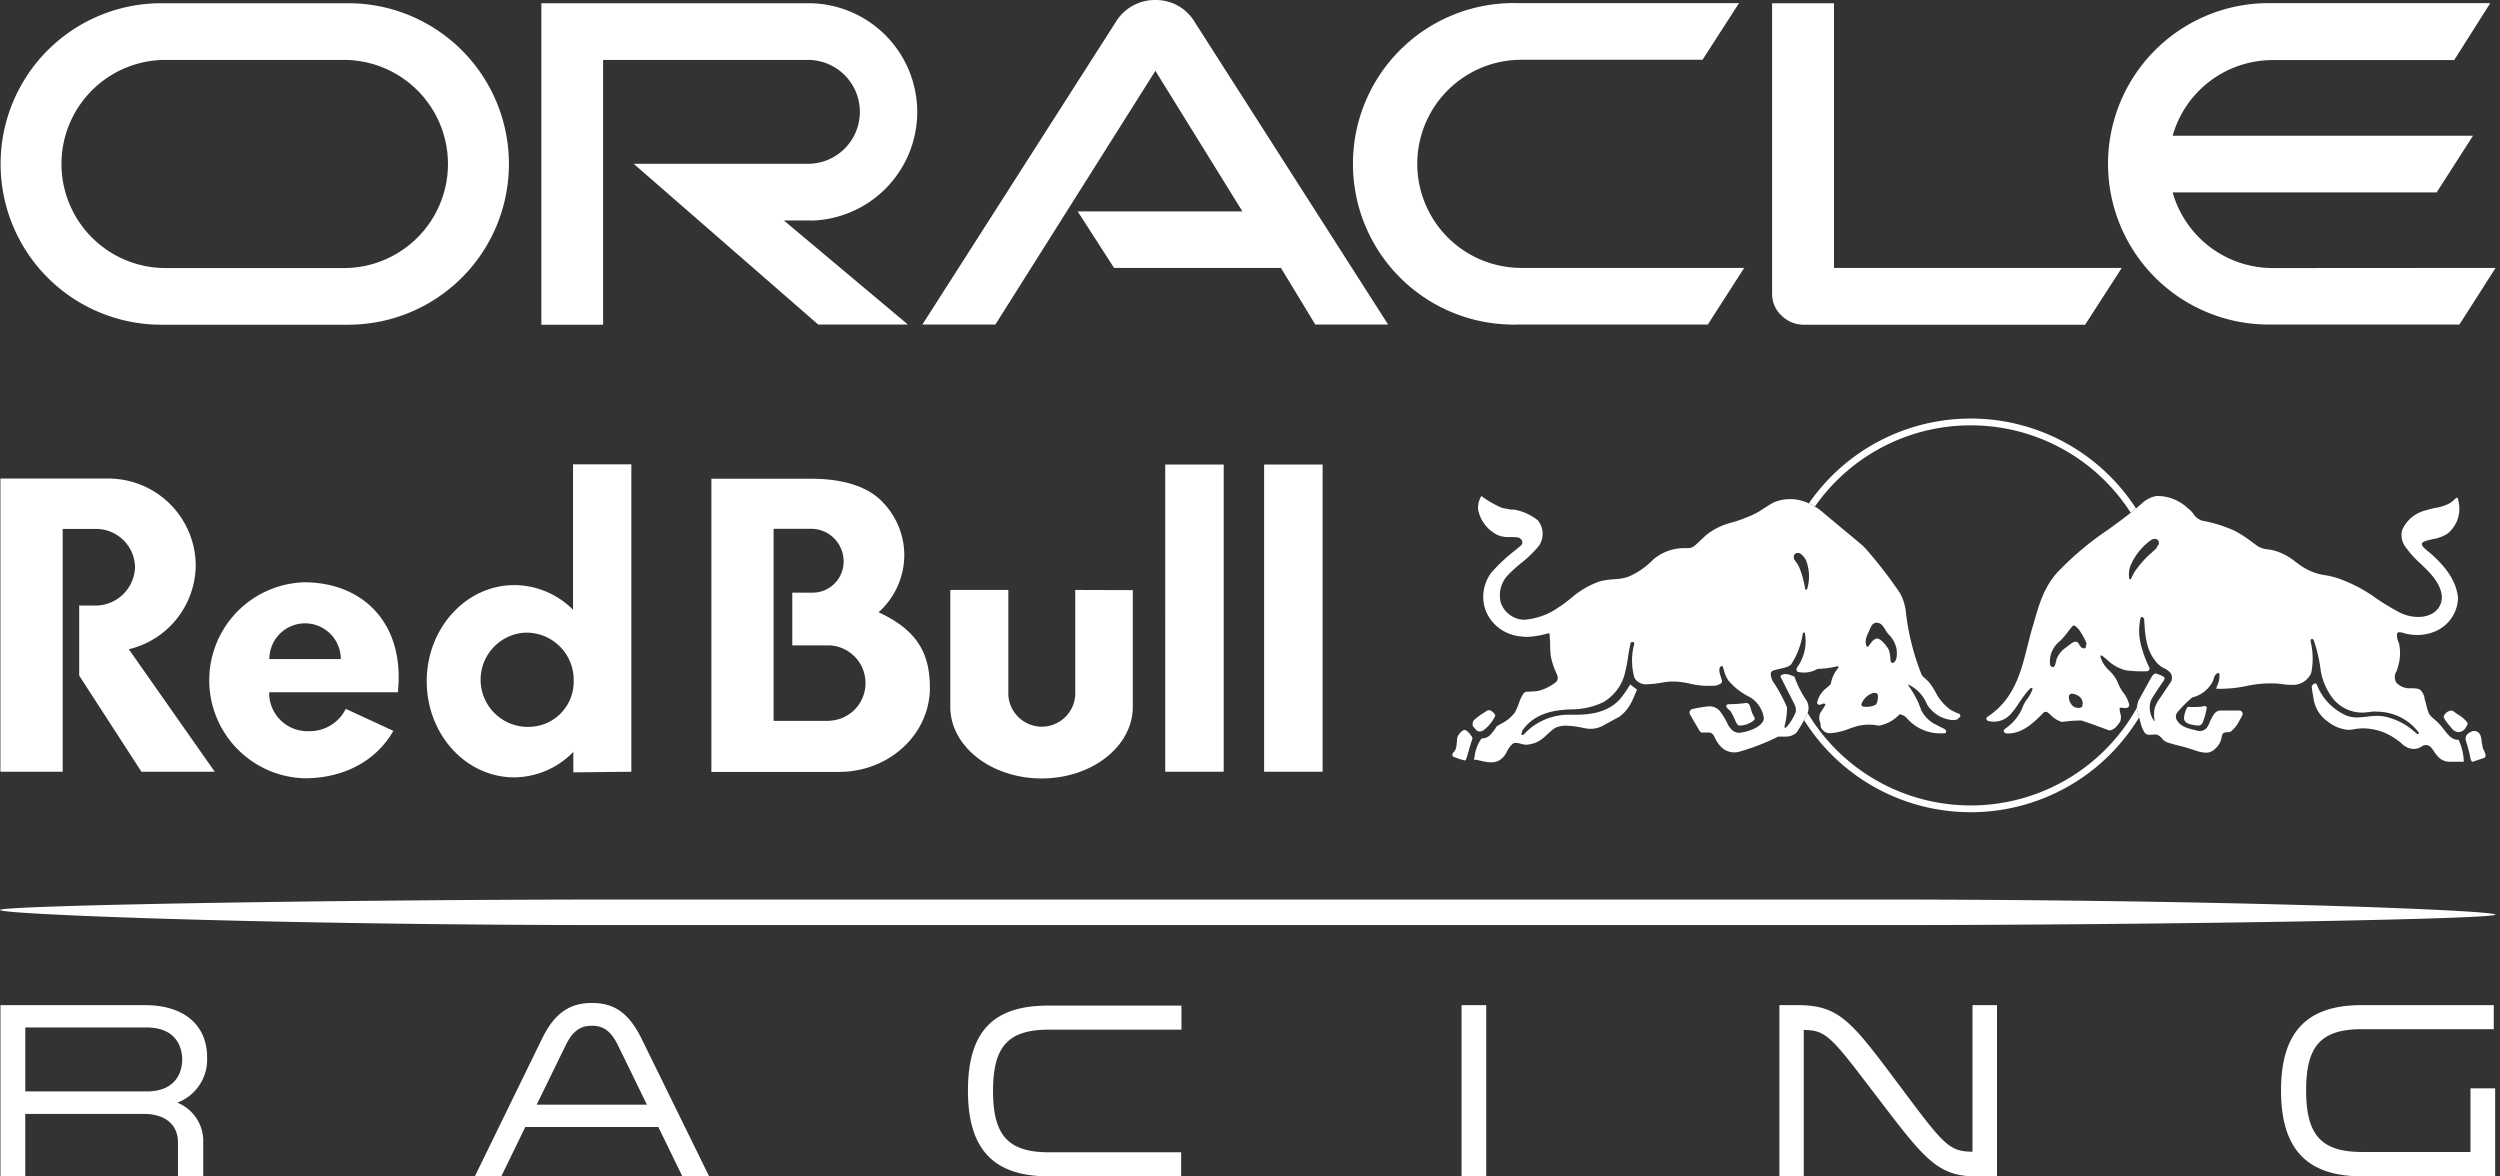
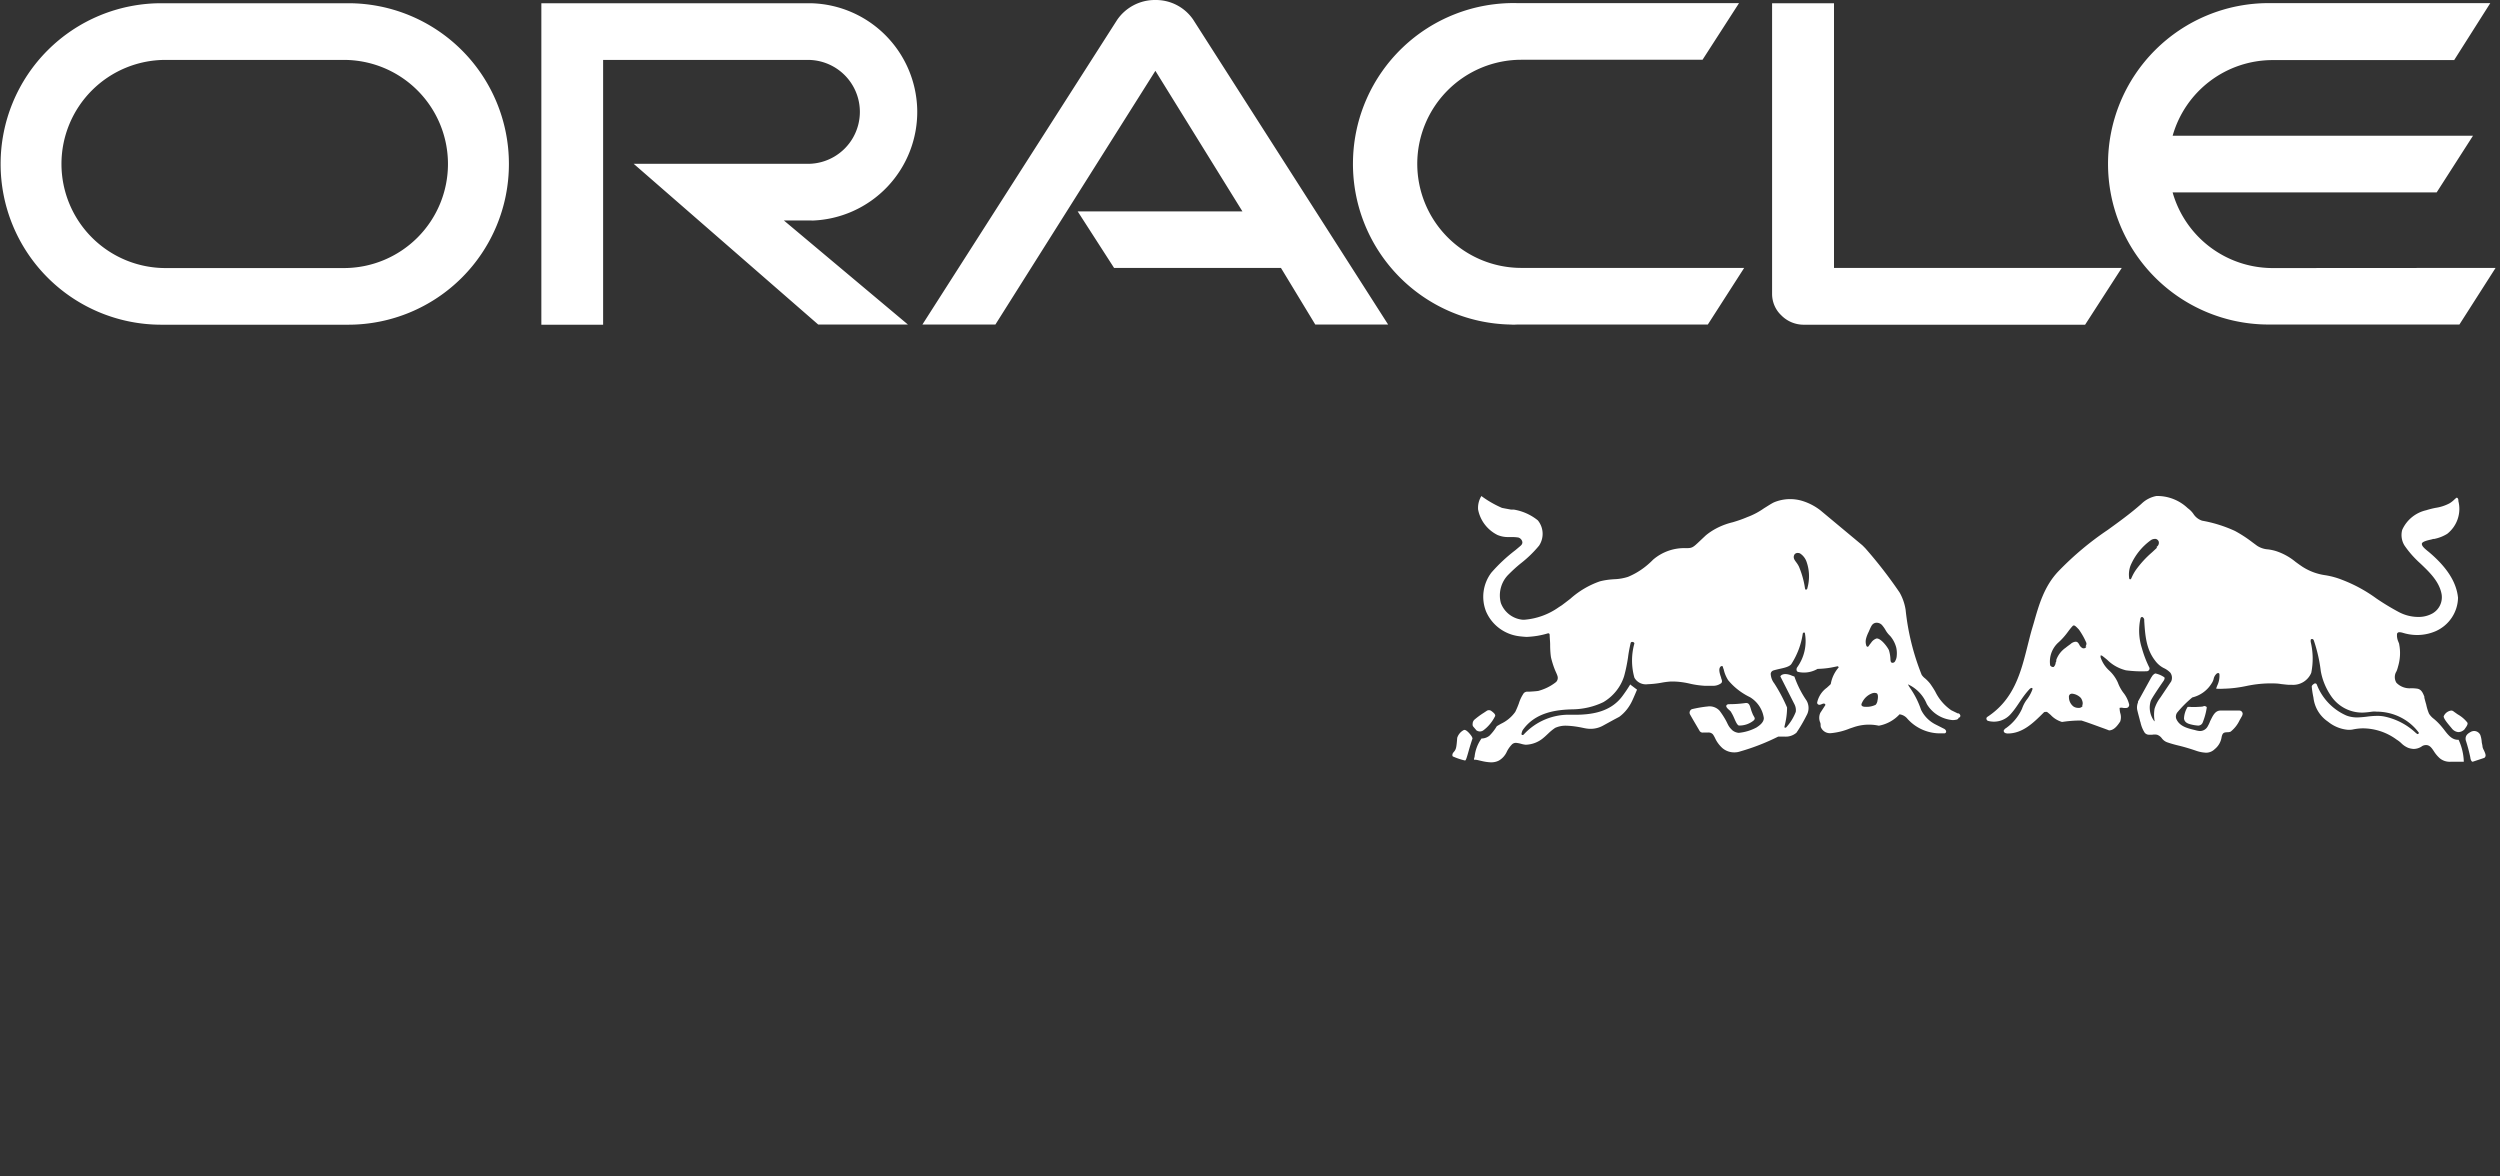
<svg xmlns="http://www.w3.org/2000/svg" width="85" height="40" fill="none">
  <rect width="100%" height="100%" fill="#333333" stroke="none" />
-   <path d="M7.042 35.958c0-1.104-.774-1.767-2.068-1.783H.016v5.82h.843v-2.122h4.03c.721 0 1.162.36 1.162.97v1.152h.859v-1.14a1.407 1.407 0 0 0-.88-1.364 1.57 1.57 0 0 0 1.012-1.533Zm-2.063 1.15H.86v-2.174h4.12c1.125 0 1.215.827 1.215 1.087s-.085 1.088-1.215 1.088Zm16.837-1.787c-.43-.87-.917-1.22-1.692-1.22-.774 0-1.283.366-1.697 1.22l-2.21 4.525-.07.143h.902l.026-.058.785-1.613h4.523l.785 1.613.027.058h.912l-.07-.143-2.221-4.525Zm-3.569 2.239.981-2.01c.233-.478.488-.675.896-.675.409 0 .658.197.891.674l.981 2.01h-3.749Zm14.663-.472c0 1.968.853 2.89 2.694 2.907h4.555v-.817h-4.492c-1.384 0-1.904-.568-1.904-2.085s.515-2.085 1.904-2.085h4.502v-.817h-4.555c-1.867.005-2.704.902-2.704 2.897Zm16.783 2.907h.838v-5.82h-.838v5.82Zm17.362-.838c-.8 0-.992-.271-2.45-2.218l-.064-.085c-1.57-2.1-1.994-2.663-3.362-2.679H60.5v5.82h.828v-4.976c.758 0 .949.249 2.37 2.116l.175.228c1.58 2.07 2.01 2.626 3.33 2.637h.695v-5.825h-.833v4.982h-.01Zm16.942-2.165v2.175h-3.685c-1.384 0-1.904-.568-1.904-2.095 0-1.523.515-2.08 1.904-2.08h4.476v-.817h-4.545c-1.835.016-2.688.94-2.688 2.902 0 1.963.853 2.897 2.693 2.918h4.587v-2.992h-.843l.005-.01ZM21.758 30.584h-.865c-9.502 0-20.893.201-20.893.355 0 .154 9.402.514 20.893.514h43.06c9.502 0 20.893-.201 20.893-.355 0-.154-9.402-.514-20.893-.514H21.758ZM36.558 20.058v3.587a1.143 1.143 0 0 1-1.214 1.06 1.145 1.145 0 0 1-1.06-1.06v-3.587H32.31v3.974c0 1.342 1.39 2.435 3.103 2.435 1.713 0 3.102-1.088 3.102-2.435v-3.968l-1.957-.006Zm6.422-4.265V26.24h1.989V15.793h-1.99ZM39.618 26.24h1.988V15.793h-1.988V26.24Zm-9.747-5.422c.552-.493.87-1.199.875-1.936 0-.663-.254-1.305-.716-1.788-.472-.525-1.315-.817-2.45-.817h-3.393v9.968h4.39c1.687-.026 3.039-1.3 3.039-2.86 0-1.14-.403-1.951-1.745-2.567Zm-1.665 3.692h-1.904v-6.53h1.326c.594.026 1.06.52 1.055 1.114 0 .584-.472 1.056-1.055 1.056h-.69v1.793h1.268a1.282 1.282 0 0 1 1.22 1.342 1.279 1.279 0 0 1-1.22 1.22v.005ZM6.655 19.215a2.971 2.971 0 0 0-2.99-2.944H.014v9.968h2.117v-8.255h1.087a1.327 1.327 0 0 1 1.373 1.279v.026a1.349 1.349 0 0 1-1.405 1.3h-.493v2.382l2.116 3.268h2.492L4.38 22.074a2.96 2.96 0 0 0 2.275-2.86Zm3.696.583a3.331 3.331 0 0 0-3.235 3.428 3.335 3.335 0 0 0 3.235 3.236c1.39 0 2.466-.632 3.023-1.613l-1.618-.748c-.233.472-.72.769-1.246.758a1.298 1.298 0 0 1-1.357-1.236v-.085h4.38c0-.137.021-.27.021-.419.043-2.137-1.384-3.32-3.203-3.32Zm-1.193 2.61a1.214 1.214 0 1 1 2.429 0H9.158Zm12.308 3.83v-10.45h-1.983v4.944a2.83 2.83 0 0 0-2-.838c-1.633 0-2.974 1.459-2.974 3.268 0 1.809 1.33 3.268 2.974 3.268a2.828 2.828 0 0 0 2.01-.865v.695l1.973-.021Zm-3.42-1.527a1.604 1.604 0 0 1-.287-3.194c.88-.08 1.66.573 1.74 1.454.005.048.005.095.005.143a1.533 1.533 0 0 1-1.458 1.597ZM72.73 24.39a6.94 6.94 0 0 1-.065-.257.43.43 0 0 1-.007-.077 6.46 6.46 0 0 1-5.653 3.329 6.458 6.458 0 0 1-5.544-3.142 5.428 5.428 0 0 1-.122.242 6.687 6.687 0 0 0 5.666 3.13 6.688 6.688 0 0 0 5.725-3.225ZM72.625 17.288c-.06.05-.12.098-.18.146a6.456 6.456 0 0 0-5.44-2.972 6.454 6.454 0 0 0-5.298 2.761 1.93 1.93 0 0 0-.206-.108 6.685 6.685 0 0 1 5.504-2.884 6.687 6.687 0 0 1 5.62 3.057Z" fill="#fff" />
  <path d="M49.794 24.817h-.016a.453.453 0 0 0-.233.27c-.027.356-.037.393-.133.5-.026.031-.047.1-.016.132.133.058.27.106.414.138.032 0 .058-.09.127-.334.037-.133.08-.271.128-.414 0 0 0-.022-.027-.07-.026-.047-.164-.222-.244-.222Zm.387 0a.21.21 0 0 0 .133.053c.037 0 .074-.01.111-.032.175-.127.313-.297.408-.488.022-.058-.047-.117-.132-.18a.135.135 0 0 0-.154 0l-.095.063a2.732 2.732 0 0 0-.319.234.193.193 0 0 0-.063.148.111.111 0 0 0 .021.09l.096.112h-.006Zm16.38-.562-.217-.106a1.633 1.633 0 0 1-.546-.637 3.38 3.38 0 0 0-.175-.27 1.319 1.319 0 0 0-.17-.176.51.51 0 0 1-.116-.122 8.192 8.192 0 0 1-.546-2.212 1.735 1.735 0 0 0-.202-.583 15.227 15.227 0 0 0-1.167-1.507l-.084-.085-.022-.021-1.42-1.183a1.928 1.928 0 0 0-.574-.308 1.428 1.428 0 0 0-1.012.037c-.117.059-.223.133-.33.197-.18.127-.37.228-.572.302-.159.069-.329.127-.493.175-.334.08-.652.228-.917.446l-.191.18c-.244.233-.27.255-.472.255a1.626 1.626 0 0 0-1.13.392c-.244.25-.53.451-.853.584a1.685 1.685 0 0 1-.462.08c-.17.01-.334.031-.498.074a2.969 2.969 0 0 0-.997.588c-.096.075-.234.18-.292.223l-.1.064a2.34 2.34 0 0 1-1.188.43h-.032a.876.876 0 0 1-.753-.568c-.096-.35.01-.732.27-.981.133-.133.27-.26.424-.382.223-.175.425-.372.605-.59a.726.726 0 0 0-.043-.859 1.755 1.755 0 0 0-.816-.366h-.096c-.106-.02-.207-.037-.307-.058a3.526 3.526 0 0 1-.7-.403.77.77 0 0 0-.112.456c.07.377.319.7.663.87l.043.016a.9.9 0 0 0 .313.053h.143c.069 0 .138.005.207.016a.194.194 0 0 1 .137.159c0 .048-.016.085-.074.133l-.164.138a5.567 5.567 0 0 0-.817.764 1.36 1.36 0 0 0-.18 1.32c.201.467.636.786 1.14.844.08.01.154.016.233.021.25-.01.493-.048.732-.122h.021s.032 0 .037.053c0 .101.016.223.016.34 0 .185.016.36.032.44.043.17.096.34.17.499.026.058.042.1.048.122a.2.2 0 0 1-.048.201c-.18.144-.387.244-.605.303-.106.016-.222.02-.302.026h-.09a.18.18 0 0 0-.1.048 1.287 1.287 0 0 0-.17.355c-.038.101-.08.202-.123.287a1.242 1.242 0 0 1-.487.403l-.138.08a1.646 1.646 0 0 1-.25.323.432.432 0 0 1-.27.096 1.285 1.285 0 0 0-.233.594c0 .032-.016.064-.022.095v.032h.022c.074 0 .153.027.233.043.106.026.212.042.324.047.095 0 .19-.02.27-.063a.66.66 0 0 0 .27-.308.98.98 0 0 1 .16-.228.192.192 0 0 1 .148-.064.956.956 0 0 1 .17.032.846.846 0 0 0 .159.032.964.964 0 0 0 .61-.239c.053-.042.1-.09.153-.138.075-.074.154-.138.239-.196a.863.863 0 0 1 .382-.074c.185.005.366.032.546.069.09.02.18.037.27.037a.868.868 0 0 0 .414-.1l.398-.218.17-.09c.19-.139.339-.33.44-.547.058-.122.164-.377.164-.377l-.239-.18v.016c-.08.133-.164.255-.254.377-.414.567-1.087.641-1.633.641h-.112a2.08 2.08 0 0 0-1.617.674.048.048 0 0 1-.064.005l-.005-.005a.074.074 0 0 1 0-.048c.01-.037.021-.08.042-.111.425-.6 1.14-.69 1.724-.7.35-.01.694-.09 1.013-.244.334-.197.588-.51.705-.88.058-.208.1-.42.133-.632.02-.17.053-.335.09-.499a.051.051 0 0 1 .047-.037h.016c.021 0 .064.021.064.053a2.16 2.16 0 0 0 0 1.162c.09.164.276.25.456.223a3.17 3.17 0 0 0 .45-.048 2.7 2.7 0 0 1 .324-.043h.122c.186.006.366.032.546.075.16.037.319.058.478.069h.265a.454.454 0 0 0 .307-.085c.048-.043.032-.101 0-.18v-.016a.365.365 0 0 0-.016-.043c-.031-.1-.08-.255 0-.329a.06.06 0 0 1 .043-.016.04.04 0 0 1 .037.027c0 .032.016.058.026.09.027.127.08.25.149.36.201.245.456.441.742.579.255.154.43.414.472.71 0 .15-.148.255-.254.324a1.6 1.6 0 0 1-.6.18.413.413 0 0 1-.206-.079c-.165-.154-.149-.207-.255-.387a2.704 2.704 0 0 0-.19-.287.46.46 0 0 0-.41-.143c-.169.016-.344.048-.508.085a.117.117 0 0 0-.085.064.125.125 0 0 0 0 .122c.095.17.19.329.286.493l.043.074a.125.125 0 0 0 .117.048h.158a.198.198 0 0 1 .175.064.959.959 0 0 1 .08.143c.058.122.143.233.244.324a.615.615 0 0 0 .403.143c.069 0 .133-.01.196-.032.446-.127.88-.297 1.294-.504h.228a.553.553 0 0 0 .393-.133c.127-.185.243-.387.344-.588a.504.504 0 0 0 0-.504 3.385 3.385 0 0 1-.413-.817l-.09-.032a.569.569 0 0 0-.213-.053c-.09 0-.153.032-.175.08l.478.944a.44.44 0 0 1 .047.26 1.673 1.673 0 0 1-.323.525.06.06 0 0 1-.043.016s-.031 0-.015-.059c.053-.207.084-.413.084-.63a5.488 5.488 0 0 0-.434-.818.569.569 0 0 1-.122-.329.132.132 0 0 1 .09-.111c.069-.021.138-.037.207-.053.17-.037.344-.075.408-.17.196-.308.329-.653.382-1.013 0-.021.016-.053.042-.053.027 0 .032 0 .037.042a1.52 1.52 0 0 1-.27 1.146.132.132 0 0 0-.016.09.082.082 0 0 0 .042.058.918.918 0 0 0 .669-.1c.174-.006.355-.021.53-.059l.159-.032c.016.011.026.022.032.038-.138.159-.234.355-.27.567-.038.043-.086.08-.128.122a.84.84 0 0 0-.334.504c-.005.043.026.075.069.08h.005c.027 0 .053-.01.08-.021a.221.221 0 0 1 .08-.022.063.063 0 0 1 .047.048l-.175.27a.408.408 0 0 0 0 .335c.021.064 0 .111.026.164.059.128.191.202.33.191.222-.02.44-.074.646-.159l.111-.037c.282-.1.584-.122.876-.058.27-.048.52-.186.705-.387a.414.414 0 0 1 .27.153 1.49 1.49 0 0 0 1.156.494h.096c.047 0 .063-.037.063-.064 0-.027-.026-.074-.08-.096l-.27-.137a1.104 1.104 0 0 1-.503-.504 2.908 2.908 0 0 0-.287-.61l-.058-.09c-.037-.054-.074-.107-.1-.165.29.133.519.371.64.668.186.313.51.515.876.547.047 0 .09-.006.138-.016.031-.005.063-.032.069-.064a.066.066 0 0 0 .058-.074c-.016-.053-.048-.08-.09-.074ZM61.45 20c0 .026-.027.048-.043.048-.02 0-.026 0-.037-.043a3.031 3.031 0 0 0-.207-.742.943.943 0 0 0-.09-.144c-.063-.084-.122-.164-.058-.27a.133.133 0 0 1 .117-.048c.02 0 .047.005.069.016.1.064.175.16.217.27.106.292.117.61.032.913Zm2.386 3.809a.267.267 0 0 1-.064.154.692.692 0 0 1-.328.069c-.096 0-.128-.016-.149-.048-.021-.032.016-.095.016-.095a.608.608 0 0 1 .35-.319.22.22 0 0 1 .143 0c.07.032.043.202.032.239Zm.652-1.496a.4.4 0 0 1-.047.154.102.102 0 0 1-.096.069c-.069 0-.064-.085-.069-.096a1.22 1.22 0 0 0-.053-.334c-.047-.106-.27-.408-.419-.398a.356.356 0 0 0-.185.144c-.08.1-.08.116-.101.132-.027.016-.058 0-.069-.053a.415.415 0 0 1 0-.228c.021-.08.053-.154.09-.228 0 0 .069-.165.096-.202.037-.063.1-.1.17-.1.079 0 .153.037.2.1.043.053.08.106.112.165a.85.85 0 0 0 .149.185 1 1 0 0 1 .206.393.902.902 0 0 1 .016.292v.005Zm-5.626 1.91c.042.064.074.132.106.207.053.122.1.223.154.238a.762.762 0 0 0 .493-.164c.069-.058.048-.095.016-.149l-.032-.058c-.026-.064-.053-.127-.069-.19-.037-.123-.063-.224-.19-.203a3.93 3.93 0 0 1-.558.038s-.063 0-.084.042c-.022.042.026.096.08.143a.649.649 0 0 1 .084.085v.01ZM84.454 25.512a.446.446 0 0 1-.048-.117c0-.053-.021-.111-.027-.164a.908.908 0 0 0-.047-.239.234.234 0 0 0-.218-.138.25.25 0 0 0-.09.021c-.133.07-.212.138-.19.287.063.196.116.392.158.594 0 .032.027.143.08.143l.382-.127a.07.07 0 0 0 .042-.037c.037-.053-.005-.138-.042-.223Zm-.568-.95a1.11 1.11 0 0 0-.318-.27c-.048-.032-.09-.064-.122-.085l-.021-.016a.13.13 0 0 0-.085-.032.325.325 0 0 0-.255.196c0 .075.101.202.239.366l.032.038a.318.318 0 0 0 .223.132c.08 0 .153-.032.212-.09.032-.053.143-.175.095-.239Zm-8.993-.54c-.07.01-.138.01-.213.015h-.185a.43.43 0 0 0-.117 0 .812.812 0 0 0-.122.393c.021.159.18.19.308.217.047.01.095.016.148.021a.167.167 0 0 0 .175-.09c.064-.159.112-.323.138-.493a.073.073 0 0 0 0-.048.13.13 0 0 0-.085-.032l-.047.016Zm8.701 1.13c-.222.015-.36-.165-.493-.34a3.51 3.51 0 0 0-.132-.16 1.965 1.965 0 0 0-.212-.206.682.682 0 0 1-.17-.18 1.633 1.633 0 0 1-.096-.314c-.026-.085-.047-.17-.063-.228v-.037c-.043-.106-.09-.239-.228-.27a1.485 1.485 0 0 0-.218-.017.625.625 0 0 1-.503-.185.365.365 0 0 1 0-.387.927.927 0 0 0 .053-.16c.074-.244.09-.503.042-.753 0-.032-.021-.069-.032-.1a.53.53 0 0 1-.042-.271c.016-.032.048-.053.085-.048.037 0 .08.01.116.021l.075.021c.35.09.716.064 1.05-.084.445-.202.737-.642.747-1.13-.053-.53-.376-1.04-1.002-1.565l-.048-.038c-.08-.069-.18-.148-.18-.228-.005-.074.19-.122.313-.148l.074-.021h.032c.159-.032.308-.09.445-.175.335-.266.483-.7.377-1.114v-.027c0-.037-.021-.085-.053-.085-.01 0-.027.005-.032.016l-.042.037a.873.873 0 0 1-.175.138 1.48 1.48 0 0 1-.478.154 3.003 3.003 0 0 0-.313.08 1.18 1.18 0 0 0-.816.668.678.678 0 0 0 .074.525c.154.228.34.435.546.62.319.303.647.621.721 1.051a.634.634 0 0 1-.307.642.96.96 0 0 1-.483.122c-.233 0-.466-.058-.673-.17a8.352 8.352 0 0 1-.753-.456 4.986 4.986 0 0 0-1.156-.631 2.699 2.699 0 0 0-.573-.16 1.926 1.926 0 0 1-.79-.291c-.08-.053-.16-.111-.233-.165a2.033 2.033 0 0 0-.663-.366 1.644 1.644 0 0 0-.27-.058.77.77 0 0 1-.372-.122l-.159-.117a4.391 4.391 0 0 0-.594-.387 4.572 4.572 0 0 0-1.119-.35.563.563 0 0 1-.297-.233.816.816 0 0 0-.19-.191 1.507 1.507 0 0 0-.971-.414h-.1a.995.995 0 0 0-.51.27c-.366.324-.763.61-1.145.886-.6.403-1.156.87-1.66 1.39-.493.51-.674 1.151-.849 1.767l-.08.27c-.047.17-.09.345-.132.51-.228.912-.461 1.82-1.362 2.413a.072.072 0 0 0-.022.107c.01.015.022.026.037.031a.76.76 0 0 0 .785-.244c.239-.27.356-.546.637-.843 0 0 .042-.037.069-.032.026.005.026.016.02.053-.042.117-.1.223-.174.324-.08.1-.138.212-.18.334a1.644 1.644 0 0 1-.547.658.15.15 0 0 0-.053.047c-.021.027-.021.037-.021.037 0 .059.042.09.133.096.509 0 .875-.36 1.225-.71.016-.017.037-.027.058-.022a.109.109 0 0 1 .058 0c.043.032.08.064.122.1a.866.866 0 0 0 .387.24c.175-.027.35-.043.525-.048h.138c.186.058.371.127.546.19.128.048.27.096.388.144.17 0 .291-.165.381-.302a.458.458 0 0 0 0-.292.874.874 0 0 1-.021-.17c.037-.01.08-.01.122 0a.47.47 0 0 0 .122 0c.058-.01.09-.069.08-.122a1.03 1.03 0 0 0-.202-.403 1.36 1.36 0 0 1-.18-.334 1.25 1.25 0 0 0-.292-.409 1.05 1.05 0 0 1-.297-.456v-.053c0-.016.048 0 .048 0 .058.042.122.095.18.143.175.175.398.297.636.356.24.031.478.042.716.031a.096.096 0 0 0 .085-.106c0-.005 0-.01-.005-.016a3.712 3.712 0 0 1-.255-.663 1.935 1.935 0 0 1-.047-1.013.062.062 0 0 1 .058-.048.12.12 0 0 1 .069.09v.048c.032.488.064.95.366 1.342.08.112.185.202.302.26.08.037.154.09.218.154a.3.3 0 0 1 .031.297l-.366.546c-.09.117-.159.25-.201.388a1.22 1.22 0 0 0 0 .392v.032a.054.054 0 0 1-.027-.032.767.767 0 0 1-.1-.668c.047-.111.344-.546.434-.674.027-.042.048-.09.027-.122a.834.834 0 0 0-.308-.132.251.251 0 0 0-.116.106l-.022.032-.45.817v.031a.446.446 0 0 0-.027.25c.027.116.059.233.09.35 0 .026.016.053.022.08.026.121.074.243.143.35a.191.191 0 0 0 .154.068h.1a.428.428 0 0 1 .165 0 .337.337 0 0 1 .164.122.396.396 0 0 0 .175.133c.138.048.27.085.43.122.19.048.382.106.567.17.106.037.218.058.329.064a.417.417 0 0 0 .297-.122.643.643 0 0 0 .233-.404c.032-.153.08-.164.191-.17.043 0 .08-.005.117-.02.127-.102.233-.234.302-.383l.069-.122a.233.233 0 0 0 .037-.1.112.112 0 0 0-.111-.112h-.642c-.196 0-.27.202-.355.366-.021.064-.053.122-.085.18a.3.3 0 0 1-.27.15.848.848 0 0 1-.16-.033c-.27-.063-.53-.132-.636-.387a.232.232 0 0 1 .037-.212c.154-.186.324-.356.51-.51.28-.068.519-.244.667-.493a.449.449 0 0 0 .059-.138.322.322 0 0 1 .111-.185c.043-.022.074-.016.085.02a.766.766 0 0 1-.074.393l-.032.085v.021h.021c.074.006.148.006.223 0 .26-.005.514-.037.769-.09.249-.053.504-.085.758-.09h.085c.117 0 .228 0 .34.021.09.01.18.021.27.027h.111a.666.666 0 0 0 .652-.409c.07-.35.064-.705-.02-1.055v-.043c0-.021 0-.037.026-.047.026-.011.063 0 .08.042.116.34.195.69.238 1.045.053.302.175.594.35.849.244.36.652.573 1.087.562.106-.005.207-.016.313-.032a.695.695 0 0 1 .148 0c.562 0 1.098.26 1.432.711a.016.016 0 0 1 0 .021c-.005.022-.027.037-.048.027h-.005l-.048-.037a2.22 2.22 0 0 0-1.071-.557 1.151 1.151 0 0 0-.233-.021c-.117 0-.239.01-.356.026a3.545 3.545 0 0 1-.334.027c-.127 0-.26-.022-.376-.07a1.891 1.891 0 0 1-.997-1.055.058.058 0 0 0-.053-.032c-.016 0-.027.005-.043.016-.053.037-.063.053-.074.085.01.127.032.255.058.382.038.334.218.631.494.817.175.143.387.238.615.27.069.011.143.011.212 0 .122-.026.244-.042.371-.042.408.005.806.138 1.135.382a.904.904 0 0 1 .159.122.725.725 0 0 0 .239.16.681.681 0 0 0 .18.036.5.5 0 0 0 .297-.1.267.267 0 0 1 .127-.032c.122 0 .191.095.27.217.054.085.117.16.192.228.106.09.244.133.387.122h.434v-.016a1.9 1.9 0 0 0-.175-.726v-.006ZM70.81 24.004a.158.158 0 0 1-.148.064.297.297 0 0 1-.165-.048.402.402 0 0 1-.153-.318.106.106 0 0 1 .042-.1.142.142 0 0 1 .064-.017.47.47 0 0 1 .302.149s.1.148.042.254l.016.016Zm.127-2.016a.103.103 0 0 1-.132.048.25.25 0 0 1-.111-.122c-.032-.053-.059-.1-.133-.095a.302.302 0 0 0-.164.08c-.027.02-.133.095-.16.121a.862.862 0 0 0-.323.414c0 .058 0 .058-.021.09a.218.218 0 0 1-.07.154h-.026a.098.098 0 0 1-.063-.026c-.021-.011-.032-.032-.032-.059a.875.875 0 0 1 .27-.737c.128-.112.239-.239.34-.377.047-.064.1-.133.154-.19.053-.06.106 0 .217.116.1.143.186.292.254.456a.152.152 0 0 1-.031.117l.031.01Zm2.403-3.368-.17.159a3.406 3.406 0 0 0-.546.594c-.064.09-.117.191-.16.292 0 0-.015.032-.036.032-.011 0-.022-.006-.032-.016a.873.873 0 0 1 .042-.451c.149-.35.393-.653.7-.87a.251.251 0 0 1 .122-.037c.058-.006.106.026.133.08a.163.163 0 0 1-.075.195l.022.022ZM36.638 7.188h5.605l-2.96-4.78-5.44 8.627h-2.482L37.984.674c.292-.425.78-.68 1.3-.674.509-.005.986.239 1.278.658l6.634 10.376h-2.477L43.553 9.11h-5.674l-1.236-1.92m25.713 1.925V.111h-2.105v9.884c0 .27.112.536.308.721.201.207.477.324.764.324h9.571l1.246-1.931h-9.794M27.59 7.5a3.697 3.697 0 0 0 3.595-3.793A3.703 3.703 0 0 0 27.591.111h-9.185V11.04h2.1V2.037h6.963a1.766 1.766 0 1 1 0 3.533h-5.923l6.273 5.464h3.05l-4.217-3.538h.96M5.494 11.04h6.347a5.462 5.462 0 0 0 5.462-5.464A5.462 5.462 0 0 0 11.841.11H5.483A5.462 5.462 0 0 0 .021 5.576a5.462 5.462 0 0 0 5.462 5.464m6.21-1.926H5.626A3.54 3.54 0 0 1 2.09 5.576a3.537 3.537 0 0 1 3.537-3.539h6.067a3.54 3.54 0 0 1 3.537 3.539 3.54 3.54 0 0 1-3.537 3.538Zm39.888 1.92h6.485l1.236-1.925h-7.578a3.54 3.54 0 0 1-3.537-3.539 3.54 3.54 0 0 1 3.537-3.538h6.162L59.127.106h-7.54a5.46 5.46 0 0 0-5.585 5.342 5.46 5.46 0 0 0 5.34 5.586c.08.006.165.006.24 0Zm25.692-1.92a3.538 3.538 0 0 1-3.404-2.573h8.978l1.235-1.926H73.87a3.534 3.534 0 0 1 3.404-2.572h6.168L84.67.106h-7.535a5.462 5.462 0 0 0-5.462 5.464 5.462 5.462 0 0 0 5.462 5.464h6.485l1.23-1.925-7.578.005Z" fill="#fff" />
</svg>